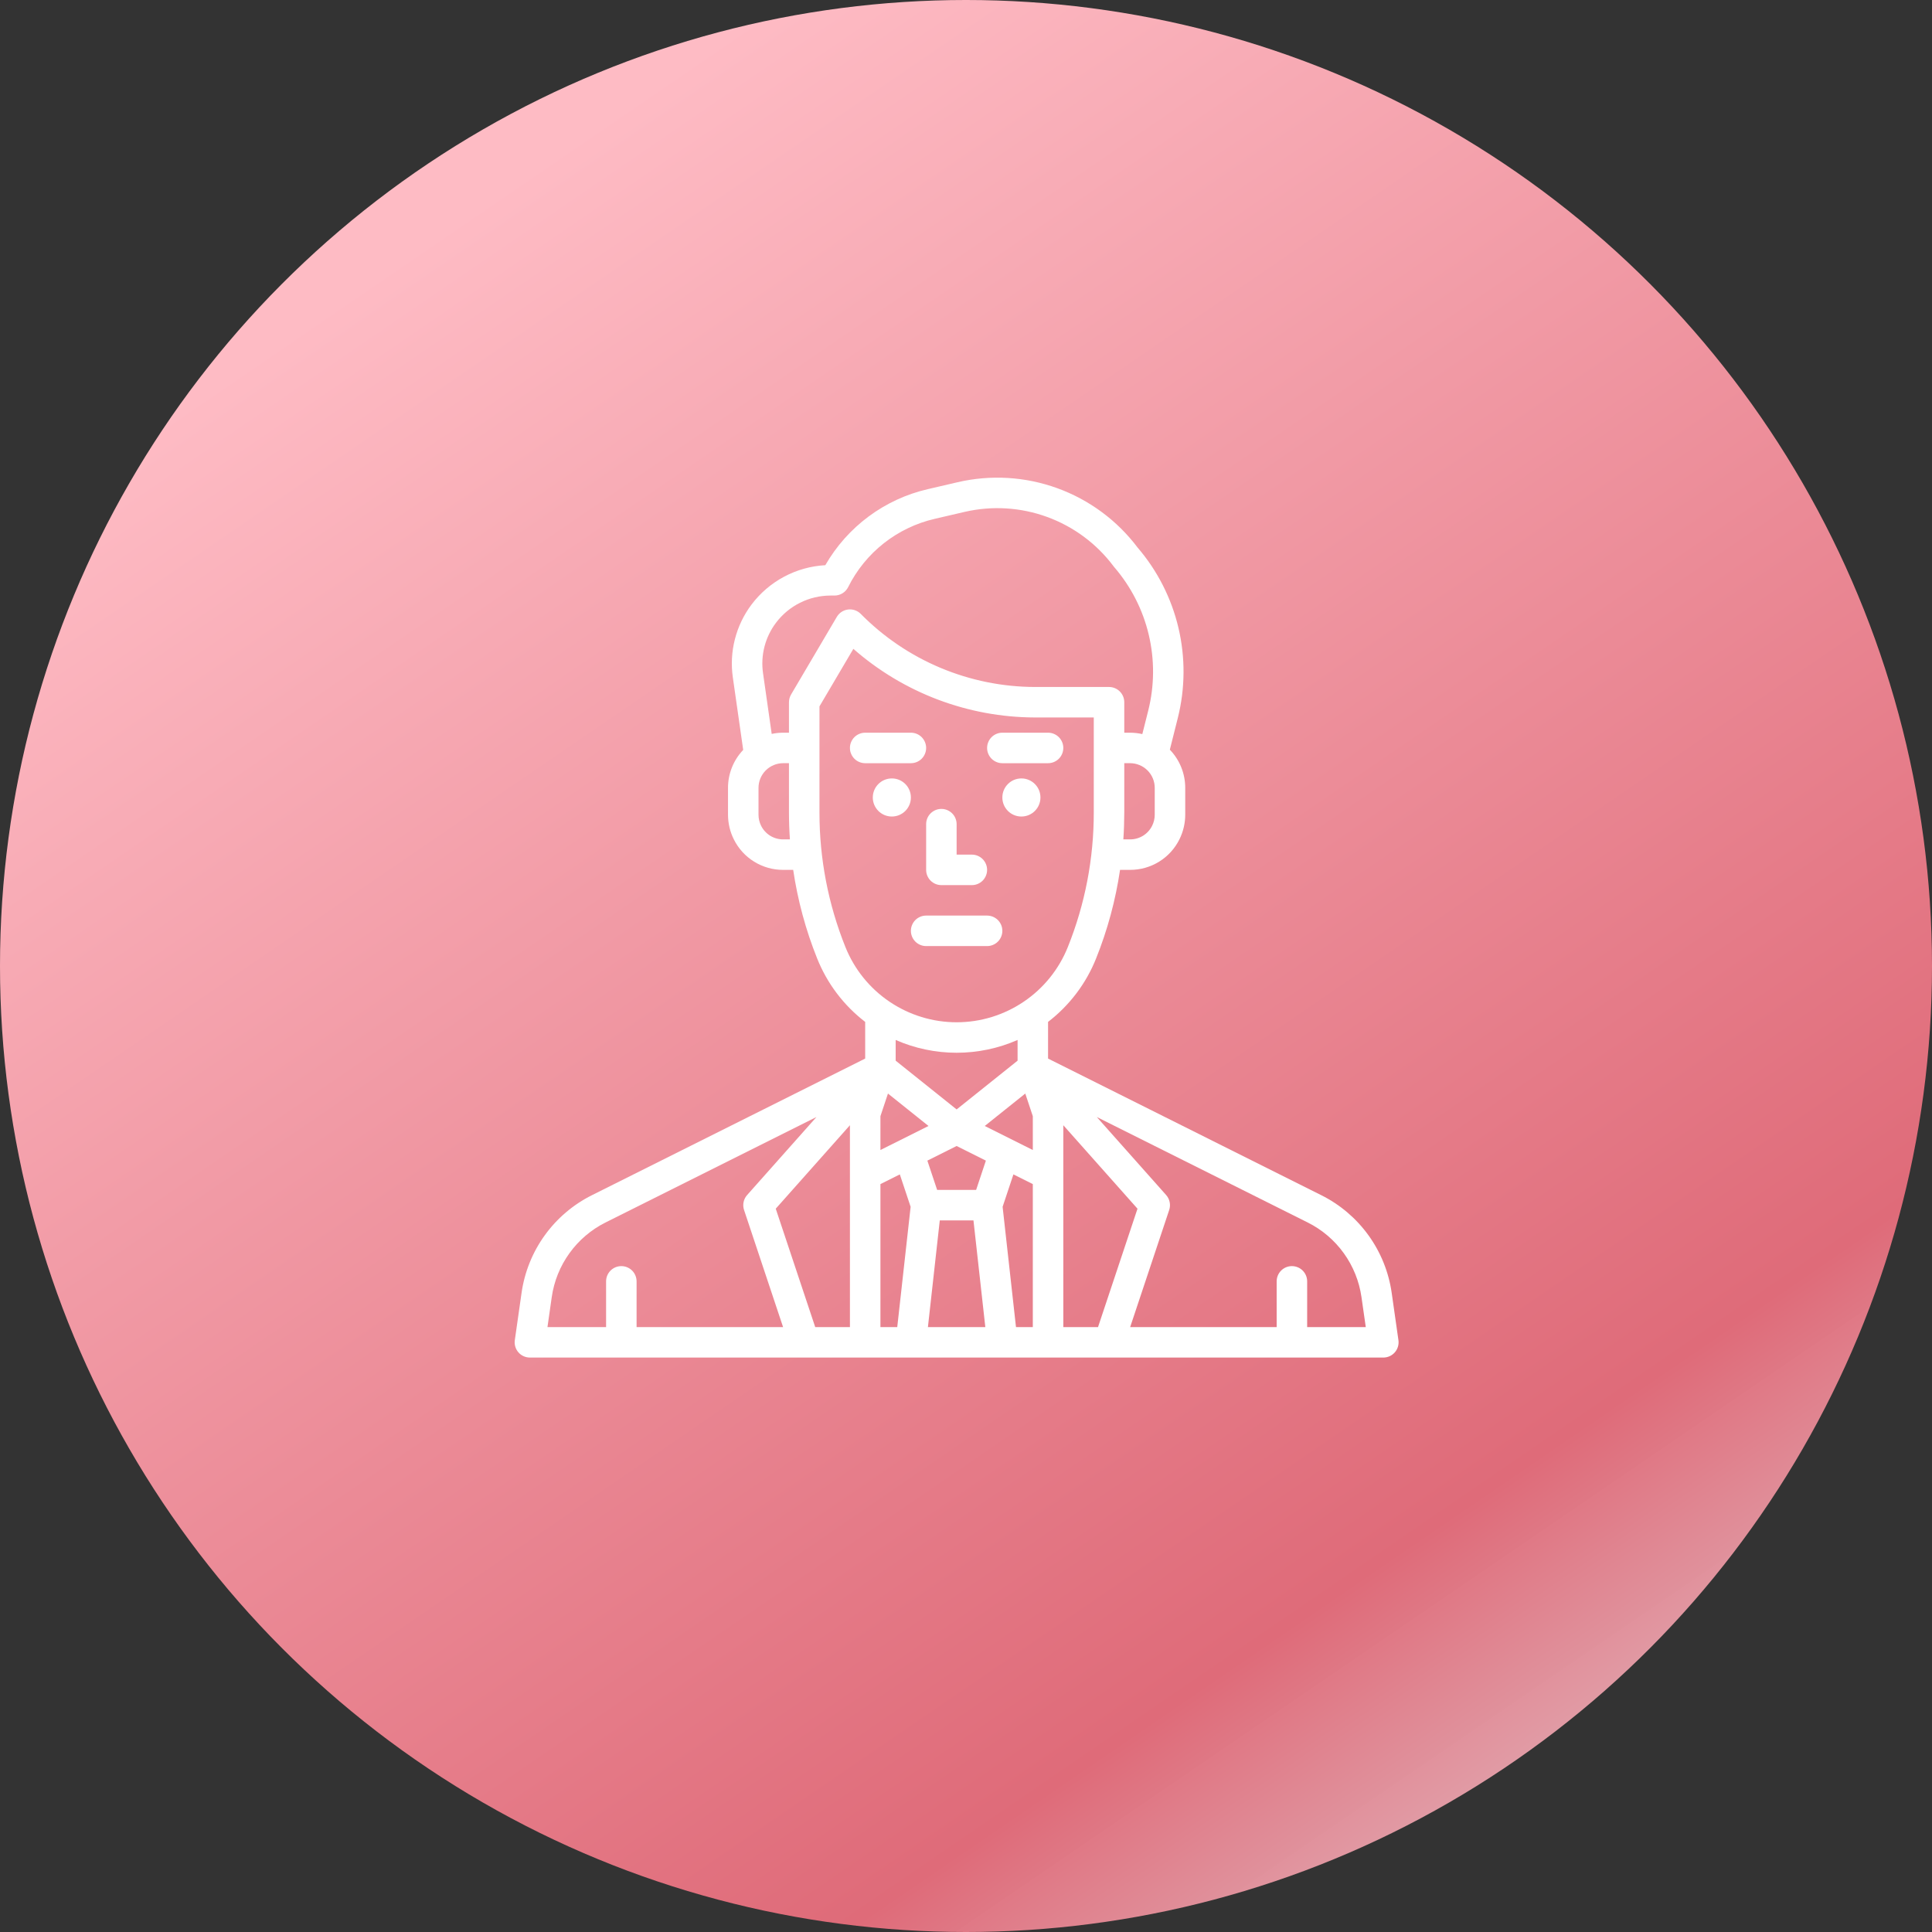
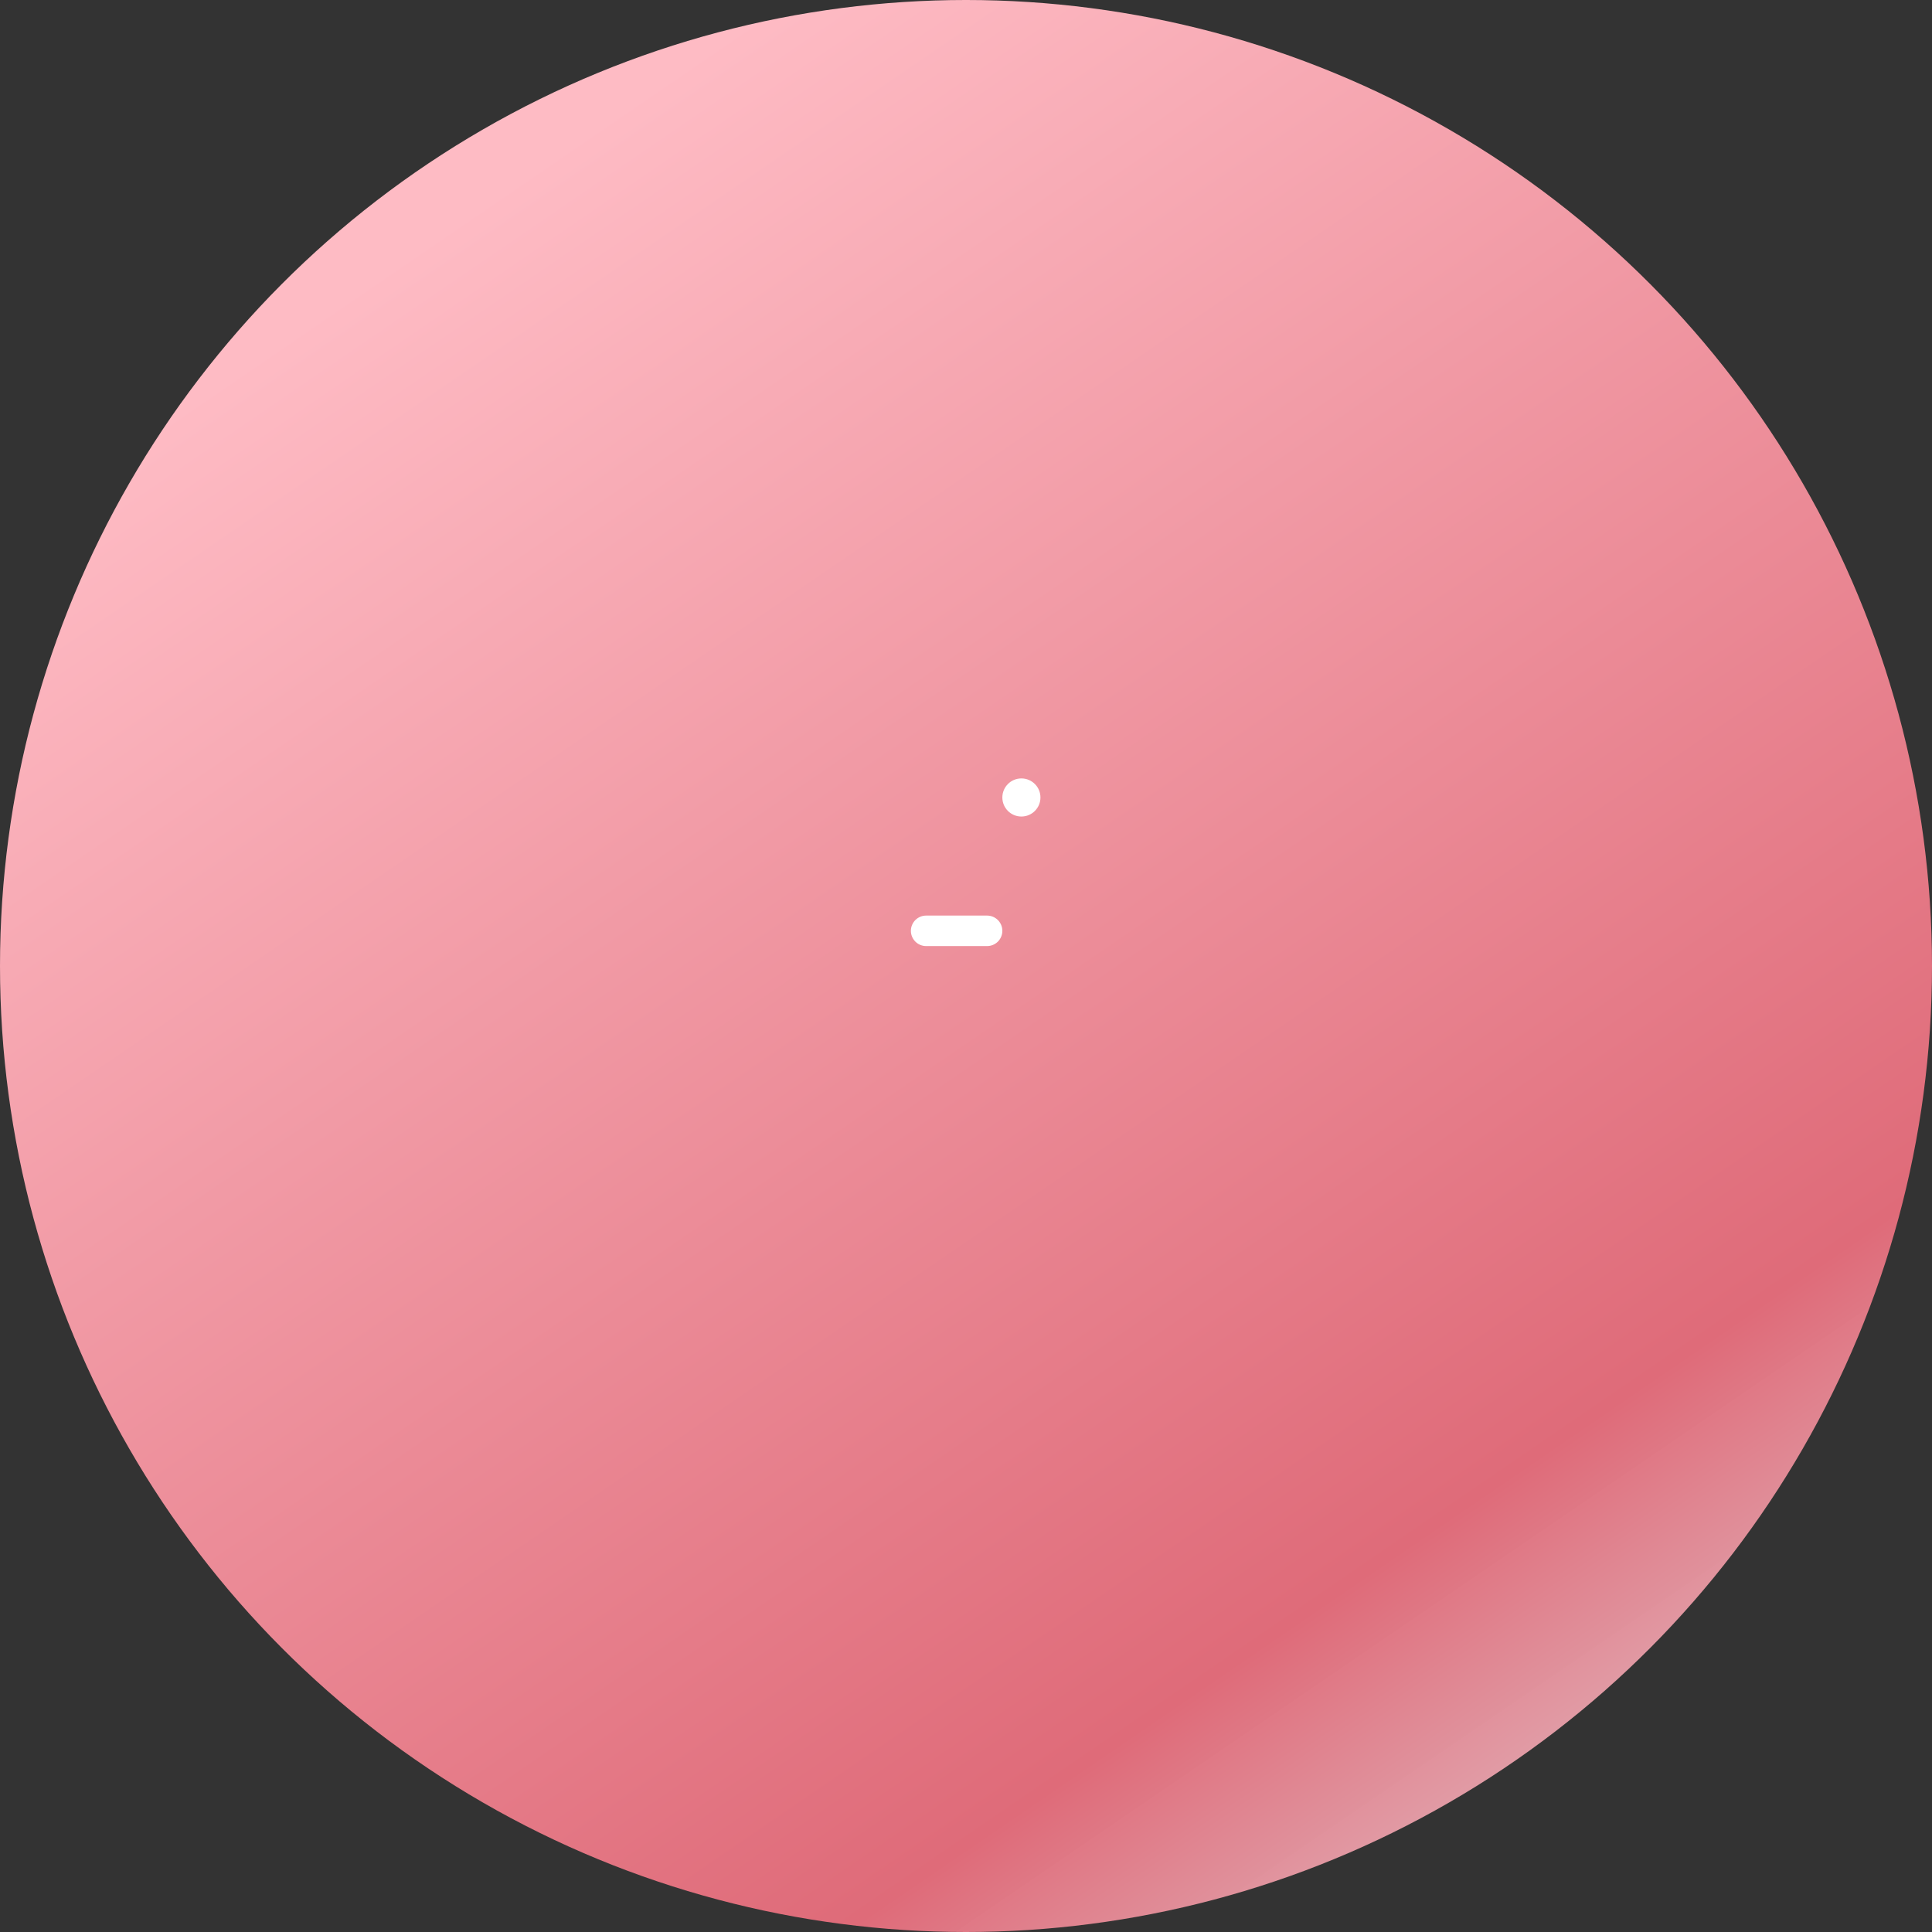
<svg xmlns="http://www.w3.org/2000/svg" width="103" height="103" viewBox="0 0 103 103" fill="none">
  <rect x="0" y="0" width="103" height="103" fill="#333333" stroke="none" />
  <circle cx="51.5" cy="51.5" r="51.5" fill="url(#paint0_linear)" />
-   <path d="M53.438 40.688H55.875C56.09 40.688 56.297 40.602 56.45 40.45C56.602 40.297 56.688 40.09 56.688 39.875C56.688 39.66 56.602 39.453 56.45 39.3C56.297 39.148 56.09 39.062 55.875 39.062H53.438C53.222 39.062 53.015 39.148 52.863 39.3C52.711 39.453 52.625 39.66 52.625 39.875C52.625 40.09 52.711 40.297 52.863 40.45C53.015 40.602 53.222 40.688 53.438 40.688Z" fill="white" />
  <path d="M54.453 43.531C55.014 43.531 55.469 43.077 55.469 42.516C55.469 41.955 55.014 41.5 54.453 41.5C53.892 41.5 53.438 41.955 53.438 42.516C53.438 43.077 53.892 43.531 54.453 43.531Z" fill="white" />
-   <path d="M49.375 39.875C49.375 39.66 49.289 39.453 49.137 39.3C48.985 39.148 48.778 39.062 48.562 39.062H46.125C45.91 39.062 45.703 39.148 45.55 39.3C45.398 39.453 45.312 39.66 45.312 39.875C45.312 40.09 45.398 40.297 45.55 40.45C45.703 40.602 45.91 40.688 46.125 40.688H48.562C48.778 40.688 48.985 40.602 49.137 40.45C49.289 40.297 49.375 40.09 49.375 39.875Z" fill="white" />
-   <path d="M47.547 43.531C48.108 43.531 48.562 43.077 48.562 42.516C48.562 41.955 48.108 41.5 47.547 41.5C46.986 41.5 46.531 41.955 46.531 42.516C46.531 43.077 46.986 43.531 47.547 43.531Z" fill="white" />
  <path d="M52.625 48.812H49.375C49.16 48.812 48.953 48.898 48.8 49.05C48.648 49.203 48.562 49.41 48.562 49.625C48.562 49.84 48.648 50.047 48.8 50.2C48.953 50.352 49.16 50.438 49.375 50.438H52.625C52.84 50.438 53.047 50.352 53.2 50.2C53.352 50.047 53.438 49.84 53.438 49.625C53.438 49.41 53.352 49.203 53.2 49.05C53.047 48.898 52.84 48.812 52.625 48.812Z" fill="white" />
-   <path d="M31.555 63.72C30.556 64.22 29.694 64.954 29.041 65.859C28.388 66.765 27.965 67.815 27.807 68.92L27.446 71.448C27.429 71.563 27.438 71.68 27.471 71.792C27.503 71.904 27.56 72.007 27.636 72.095C27.712 72.183 27.807 72.253 27.913 72.302C28.019 72.35 28.134 72.375 28.25 72.375H73.75C73.866 72.375 73.981 72.35 74.087 72.302C74.193 72.253 74.288 72.183 74.364 72.095C74.44 72.007 74.497 71.904 74.529 71.792C74.562 71.68 74.571 71.563 74.554 71.448L74.194 68.921C74.035 67.816 73.612 66.765 72.959 65.86C72.306 64.954 71.444 64.22 70.445 63.721L55.875 56.435V54.48C57.02 53.601 57.906 52.429 58.44 51.087C59.047 49.572 59.474 47.99 59.713 46.375H60.248C60.794 46.377 61.33 46.225 61.795 45.938C62.26 45.651 62.635 45.239 62.877 44.75C63.081 44.342 63.187 43.892 63.188 43.435V42.002C63.188 41.243 62.894 40.514 62.367 39.968L62.792 38.278C63.187 36.703 63.199 35.056 62.827 33.475C62.454 31.894 61.708 30.426 60.65 29.193C59.559 27.746 58.072 26.646 56.369 26.028C54.665 25.409 52.819 25.298 51.054 25.708C50.516 25.834 49.979 25.958 49.467 26.077C48.325 26.34 47.251 26.837 46.31 27.534C45.37 28.232 44.583 29.116 44 30.132C43.232 30.174 42.482 30.383 41.803 30.745C41.124 31.107 40.532 31.613 40.069 32.227C39.653 32.779 39.351 33.407 39.18 34.076C39.008 34.745 38.971 35.441 39.071 36.124L39.622 39.98C39.102 40.525 38.812 41.249 38.812 42.002V43.435C38.813 43.892 38.919 44.342 39.123 44.75C39.366 45.239 39.74 45.651 40.205 45.938C40.67 46.225 41.206 46.377 41.752 46.375H42.287C42.526 47.99 42.953 49.572 43.56 51.087C44.094 52.429 44.98 53.601 46.125 54.48V56.435L31.555 63.72ZM33.938 70.75V68.312C33.938 68.097 33.852 67.89 33.7 67.738C33.547 67.585 33.34 67.5 33.125 67.5C32.91 67.5 32.703 67.585 32.55 67.738C32.398 67.89 32.312 68.097 32.312 68.312V70.75H29.187L29.415 69.151C29.536 68.305 29.86 67.502 30.36 66.81C30.859 66.117 31.518 65.556 32.282 65.174L43.528 59.551L39.831 63.711C39.736 63.817 39.671 63.947 39.642 64.087C39.613 64.227 39.622 64.372 39.667 64.507L41.748 70.75H33.938ZM45.312 62.625V70.75H43.461L41.357 64.439L45.312 59.989V62.625ZM69.718 65.174C70.482 65.556 71.141 66.117 71.64 66.81C72.139 67.502 72.463 68.306 72.584 69.151L72.813 70.75H69.688V68.312C69.688 68.097 69.602 67.89 69.45 67.738C69.297 67.585 69.091 67.5 68.875 67.5C68.659 67.5 68.453 67.585 68.3 67.738C68.148 67.89 68.062 68.097 68.062 68.312V70.75H60.252L62.333 64.507C62.379 64.371 62.387 64.226 62.358 64.087C62.33 63.947 62.265 63.817 62.17 63.71L58.473 59.551L69.718 65.174ZM56.688 62.625V59.989L60.643 64.439L58.539 70.75H56.688V62.625ZM47.835 70.75H46.938V63.127L47.972 62.61L48.548 64.338L47.835 70.75ZM49.501 60.029L46.938 61.31V59.507L47.34 58.3L49.501 60.029ZM47.75 56.547V55.443C48.775 55.893 49.881 56.125 51 56.125C52.119 56.125 53.226 55.893 54.25 55.443V56.547L51 59.147L47.75 56.547ZM49.47 70.75L50.102 65.062H51.898L52.53 70.75H49.47ZM52.04 63.437H49.961L49.44 61.876L51 61.096L52.56 61.876L52.04 63.437ZM55.062 70.75H54.165L53.452 64.338L54.028 62.61L55.062 63.127V70.75ZM55.062 61.31L52.499 60.029L54.66 58.3L55.062 59.507V61.31ZM61.562 43.435C61.562 43.639 61.515 43.841 61.424 44.023C61.315 44.242 61.148 44.426 60.94 44.555C60.732 44.683 60.492 44.751 60.248 44.75H59.888C59.921 44.273 59.937 43.793 59.938 43.312V40.687H60.248C60.596 40.688 60.931 40.827 61.177 41.073C61.423 41.319 61.562 41.654 61.562 42.002V43.435ZM41.752 44.75C41.508 44.751 41.268 44.683 41.06 44.555C40.852 44.426 40.685 44.242 40.576 44.023C40.485 43.841 40.438 43.639 40.438 43.435V42.002C40.438 41.654 40.577 41.319 40.823 41.073C41.069 40.827 41.404 40.688 41.752 40.687H42.062V43.312C42.062 43.793 42.079 44.273 42.112 44.75H41.752ZM42.175 37.025C42.101 37.15 42.063 37.292 42.062 37.437V39.062H41.752C41.547 39.062 41.342 39.084 41.141 39.127L40.68 35.895C40.611 35.422 40.636 34.941 40.755 34.479C40.873 34.017 41.082 33.583 41.369 33.203C41.708 32.752 42.147 32.387 42.651 32.135C43.155 31.883 43.71 31.752 44.274 31.75H44.49C44.641 31.75 44.789 31.708 44.917 31.629C45.045 31.549 45.149 31.436 45.217 31.301C45.67 30.391 46.319 29.593 47.117 28.963C47.916 28.334 48.844 27.889 49.834 27.66C50.347 27.541 50.884 27.416 51.423 27.291C52.886 26.951 54.415 27.045 55.826 27.56C57.236 28.074 58.467 28.988 59.367 30.19C59.378 30.205 59.39 30.22 59.402 30.234C60.295 31.27 60.927 32.505 61.242 33.836C61.558 35.167 61.549 36.555 61.216 37.882L60.9 39.136C60.686 39.087 60.468 39.063 60.248 39.062H59.938V37.437C59.938 37.222 59.852 37.015 59.7 36.863C59.547 36.711 59.34 36.625 59.125 36.625H55.173C53.446 36.621 51.736 36.274 50.143 35.606C48.55 34.938 47.106 33.961 45.892 32.731C45.805 32.643 45.698 32.575 45.581 32.534C45.463 32.493 45.337 32.479 45.214 32.494C45.09 32.51 44.971 32.553 44.867 32.621C44.763 32.69 44.676 32.781 44.613 32.888L42.175 37.025ZM45.069 50.484C44.154 48.204 43.685 45.769 43.688 43.312V37.659L45.495 34.592C48.173 36.941 51.611 38.241 55.173 38.25H58.312V43.312C58.315 45.769 57.846 48.204 56.931 50.484C56.457 51.67 55.639 52.686 54.581 53.401C53.524 54.117 52.277 54.5 51 54.5C49.723 54.5 48.476 54.117 47.419 53.401C46.361 52.686 45.543 51.67 45.069 50.484Z" fill="white" />
-   <path d="M49.375 46.375C49.375 46.59 49.461 46.797 49.613 46.95C49.765 47.102 49.972 47.188 50.188 47.188H51.812C52.028 47.188 52.235 47.102 52.387 46.95C52.539 46.797 52.625 46.59 52.625 46.375C52.625 46.16 52.539 45.953 52.387 45.8C52.235 45.648 52.028 45.562 51.812 45.562H51V43.938C51 43.722 50.914 43.515 50.762 43.363C50.61 43.211 50.403 43.125 50.188 43.125C49.972 43.125 49.765 43.211 49.613 43.363C49.461 43.515 49.375 43.722 49.375 43.938V46.375Z" fill="white" />
  <defs>
    <linearGradient id="paint0_linear" x1="23.198" y1="12.372" x2="80.111" y2="95.577" gradientUnits="userSpaceOnUse">
      <stop stop-color="#FEBBC4" />
      <stop offset="0.864" stop-color="#DF6B79" />
      <stop offset="1" stop-color="#E8A3AD" stop-opacity="0.96" />
    </linearGradient>
  </defs>
</svg>